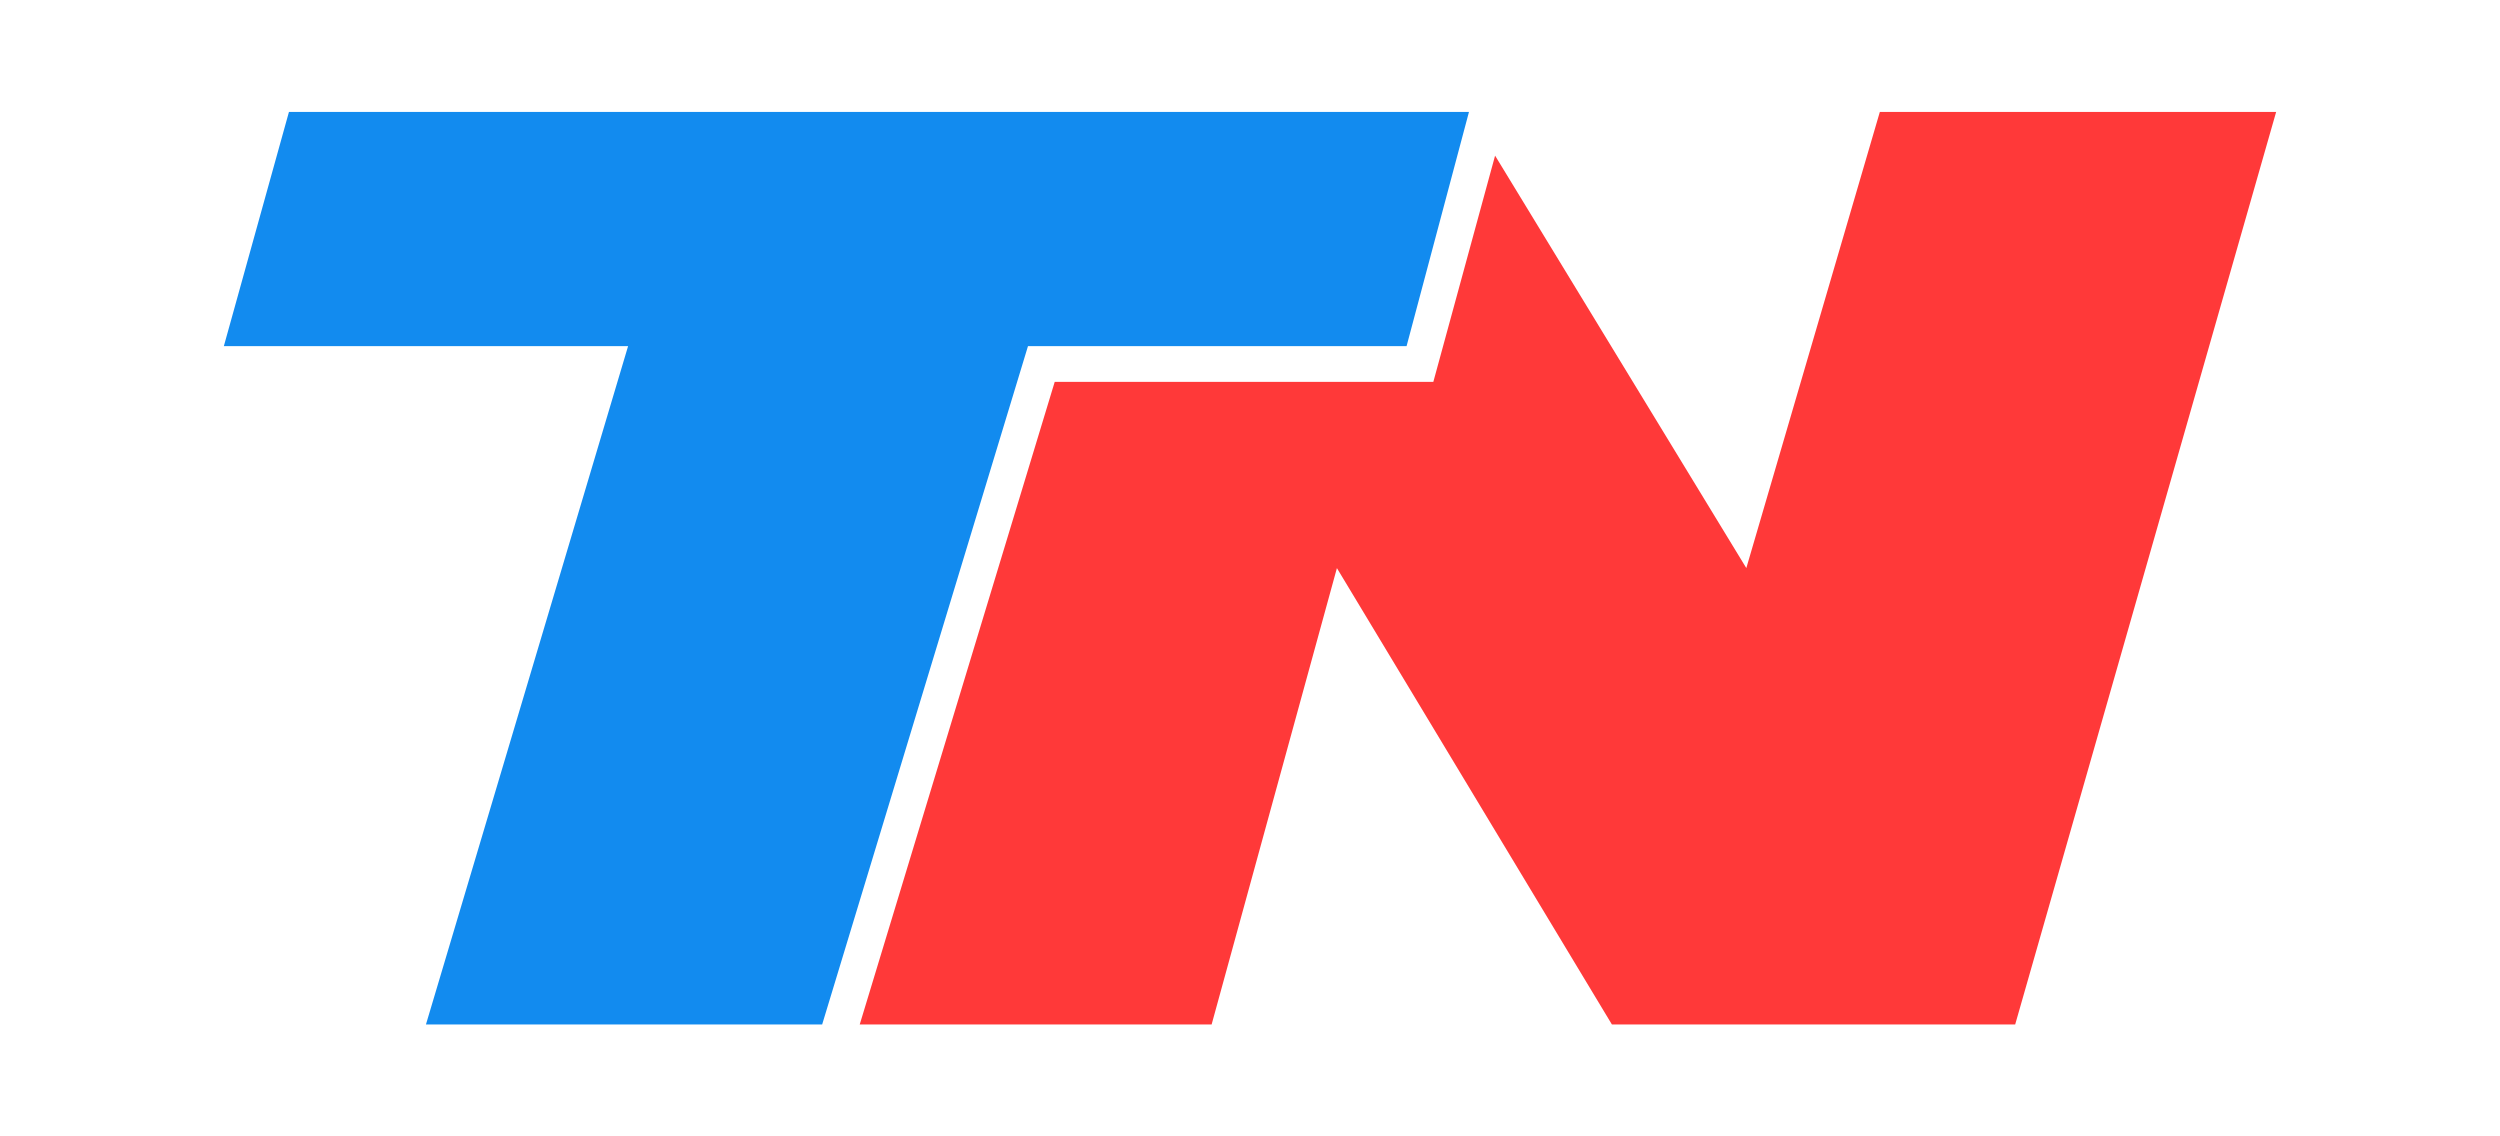
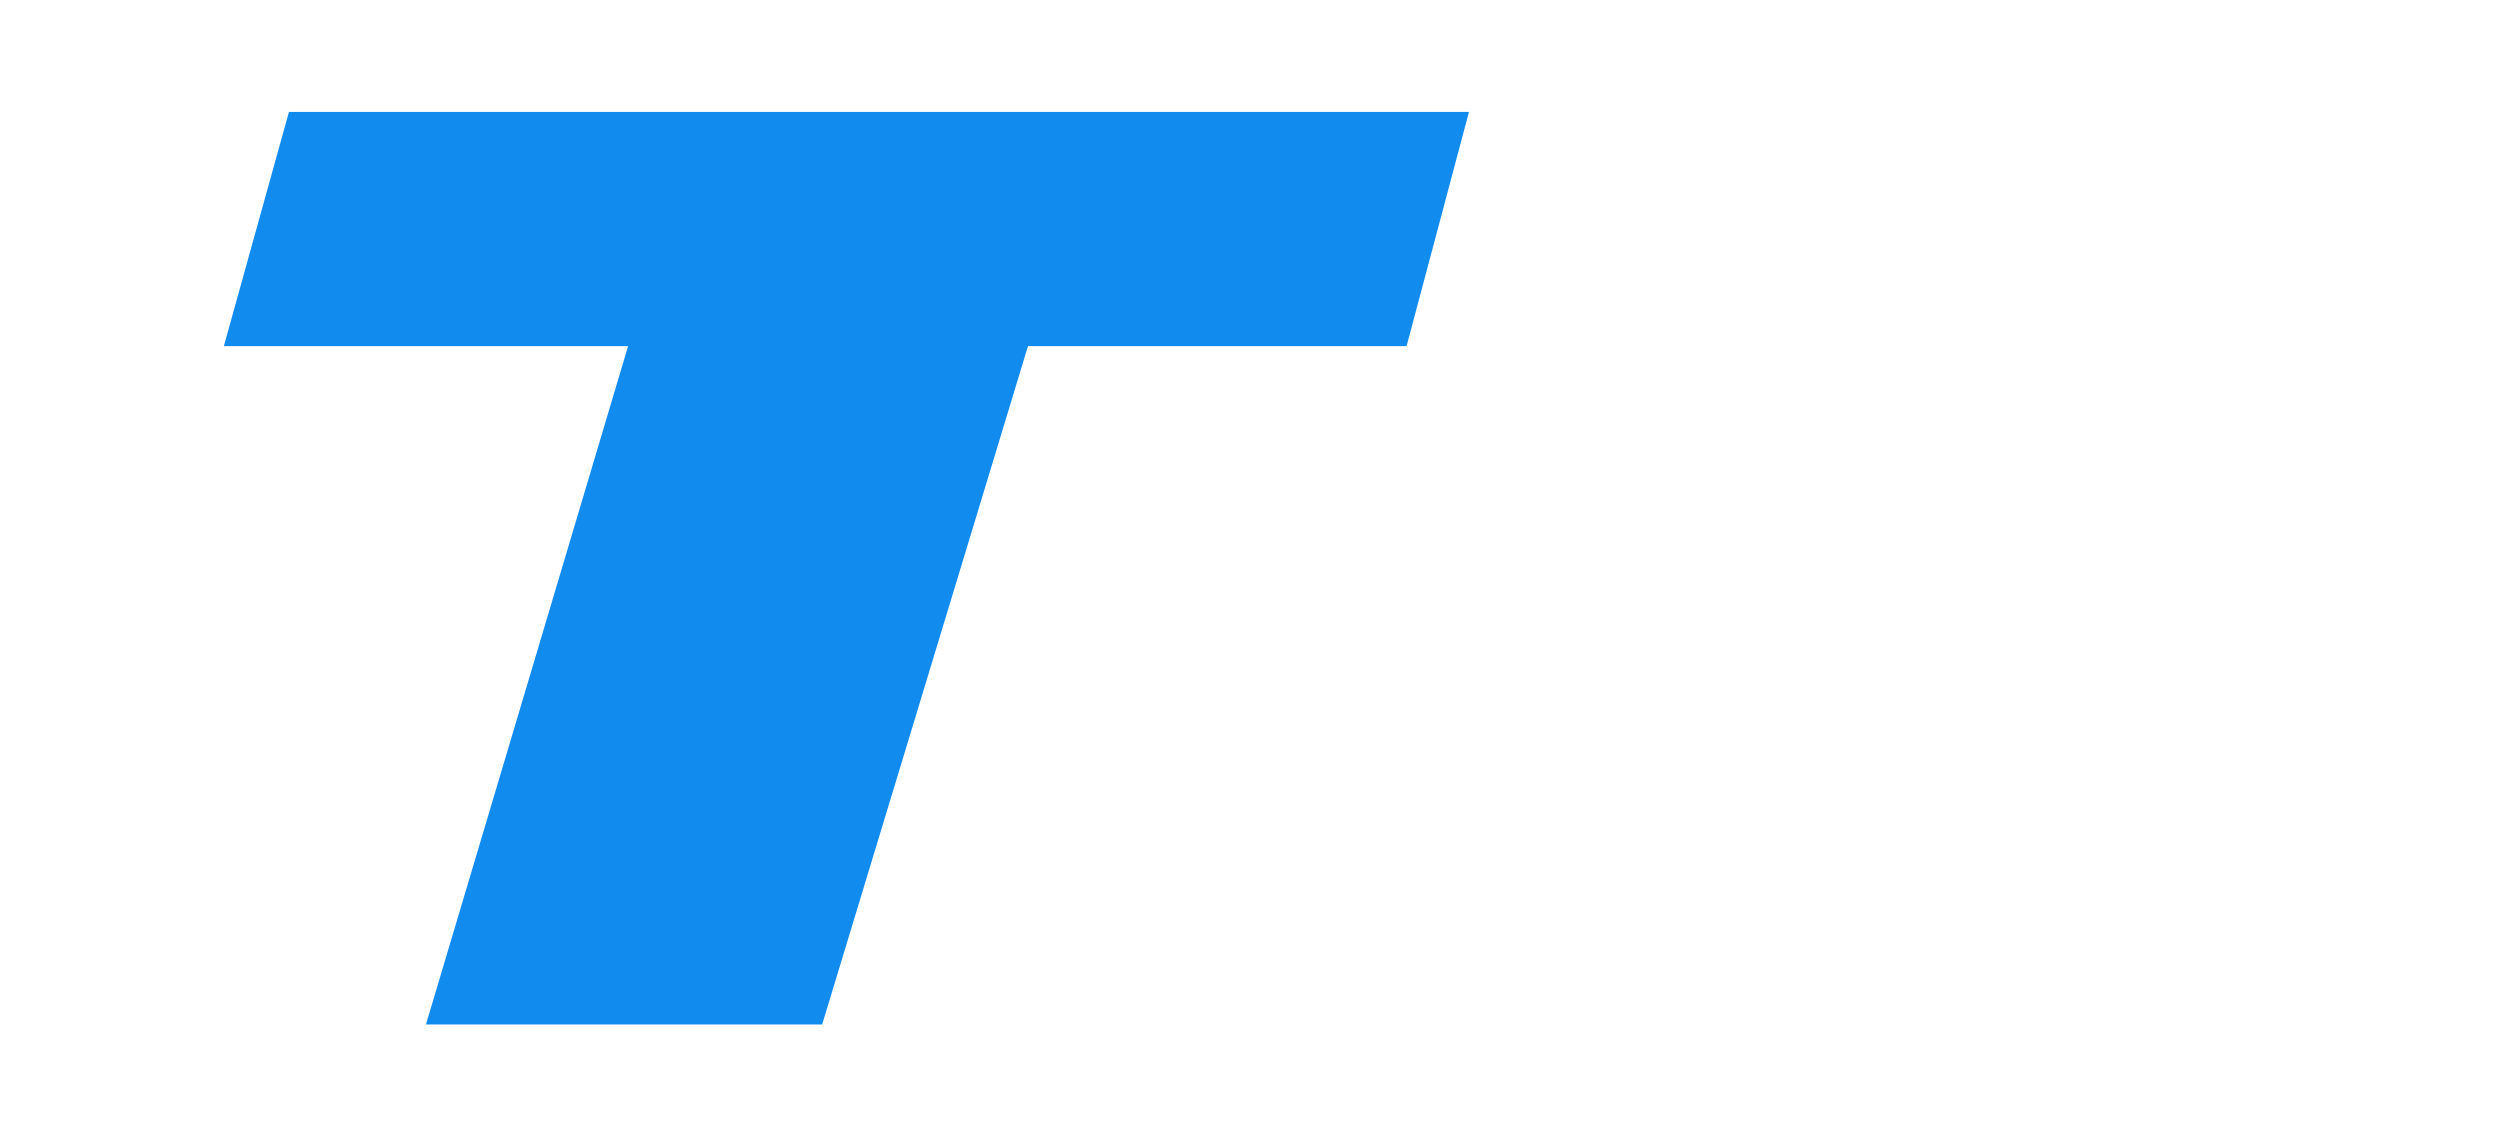
<svg xmlns="http://www.w3.org/2000/svg" xmlns:ns1="http://sodipodi.sourceforge.net/DTD/sodipodi-0.dtd" xmlns:ns2="http://www.inkscape.org/namespaces/inkscape" width="223.369" height="101.534" viewBox="0 0 223.369 101.534" id="svg4467" ns1:docname="TN-Logo.svg" ns2:version="0.92.2 (5c3e80d, 2017-08-06)">
  <title id="title4454">4475FAAC-A083-44EF-BD38-9A7B54D2346D</title>
  <desc id="desc4456">Created with sketchtool.</desc>
  <defs id="defs4458" />
  <g id="Page-1" transform="matrix(1.7,0,0,1.7,20,10)" style="fill:none;fill-rule:evenodd;stroke:none;stroke-width:1">
    <g id="Desktop---header" transform="translate(-628,-97)">
      <g id="desktop_tnLogo" transform="translate(628,97)">
        <g id="g4462">
          <polygon id="T-todo" points="10.622,47.961 31.446,47.961 42.263,12.31 62.161,12.31 65.441,0 3.422,0 -7.3344652e-005,12.31 21.246,12.31 " style="fill:#128bef" />
-           <polygon id="N-noticias" points="63.568,14.186 43.669,14.186 33.42,47.961 51.915,47.961 58.5,23.976 72.953,47.961 94.148,47.961 107.864,0 87.035,0 80.017,23.974 66.813,2.298 " style="fill:#ff3939" />
        </g>
      </g>
    </g>
  </g>
</svg>